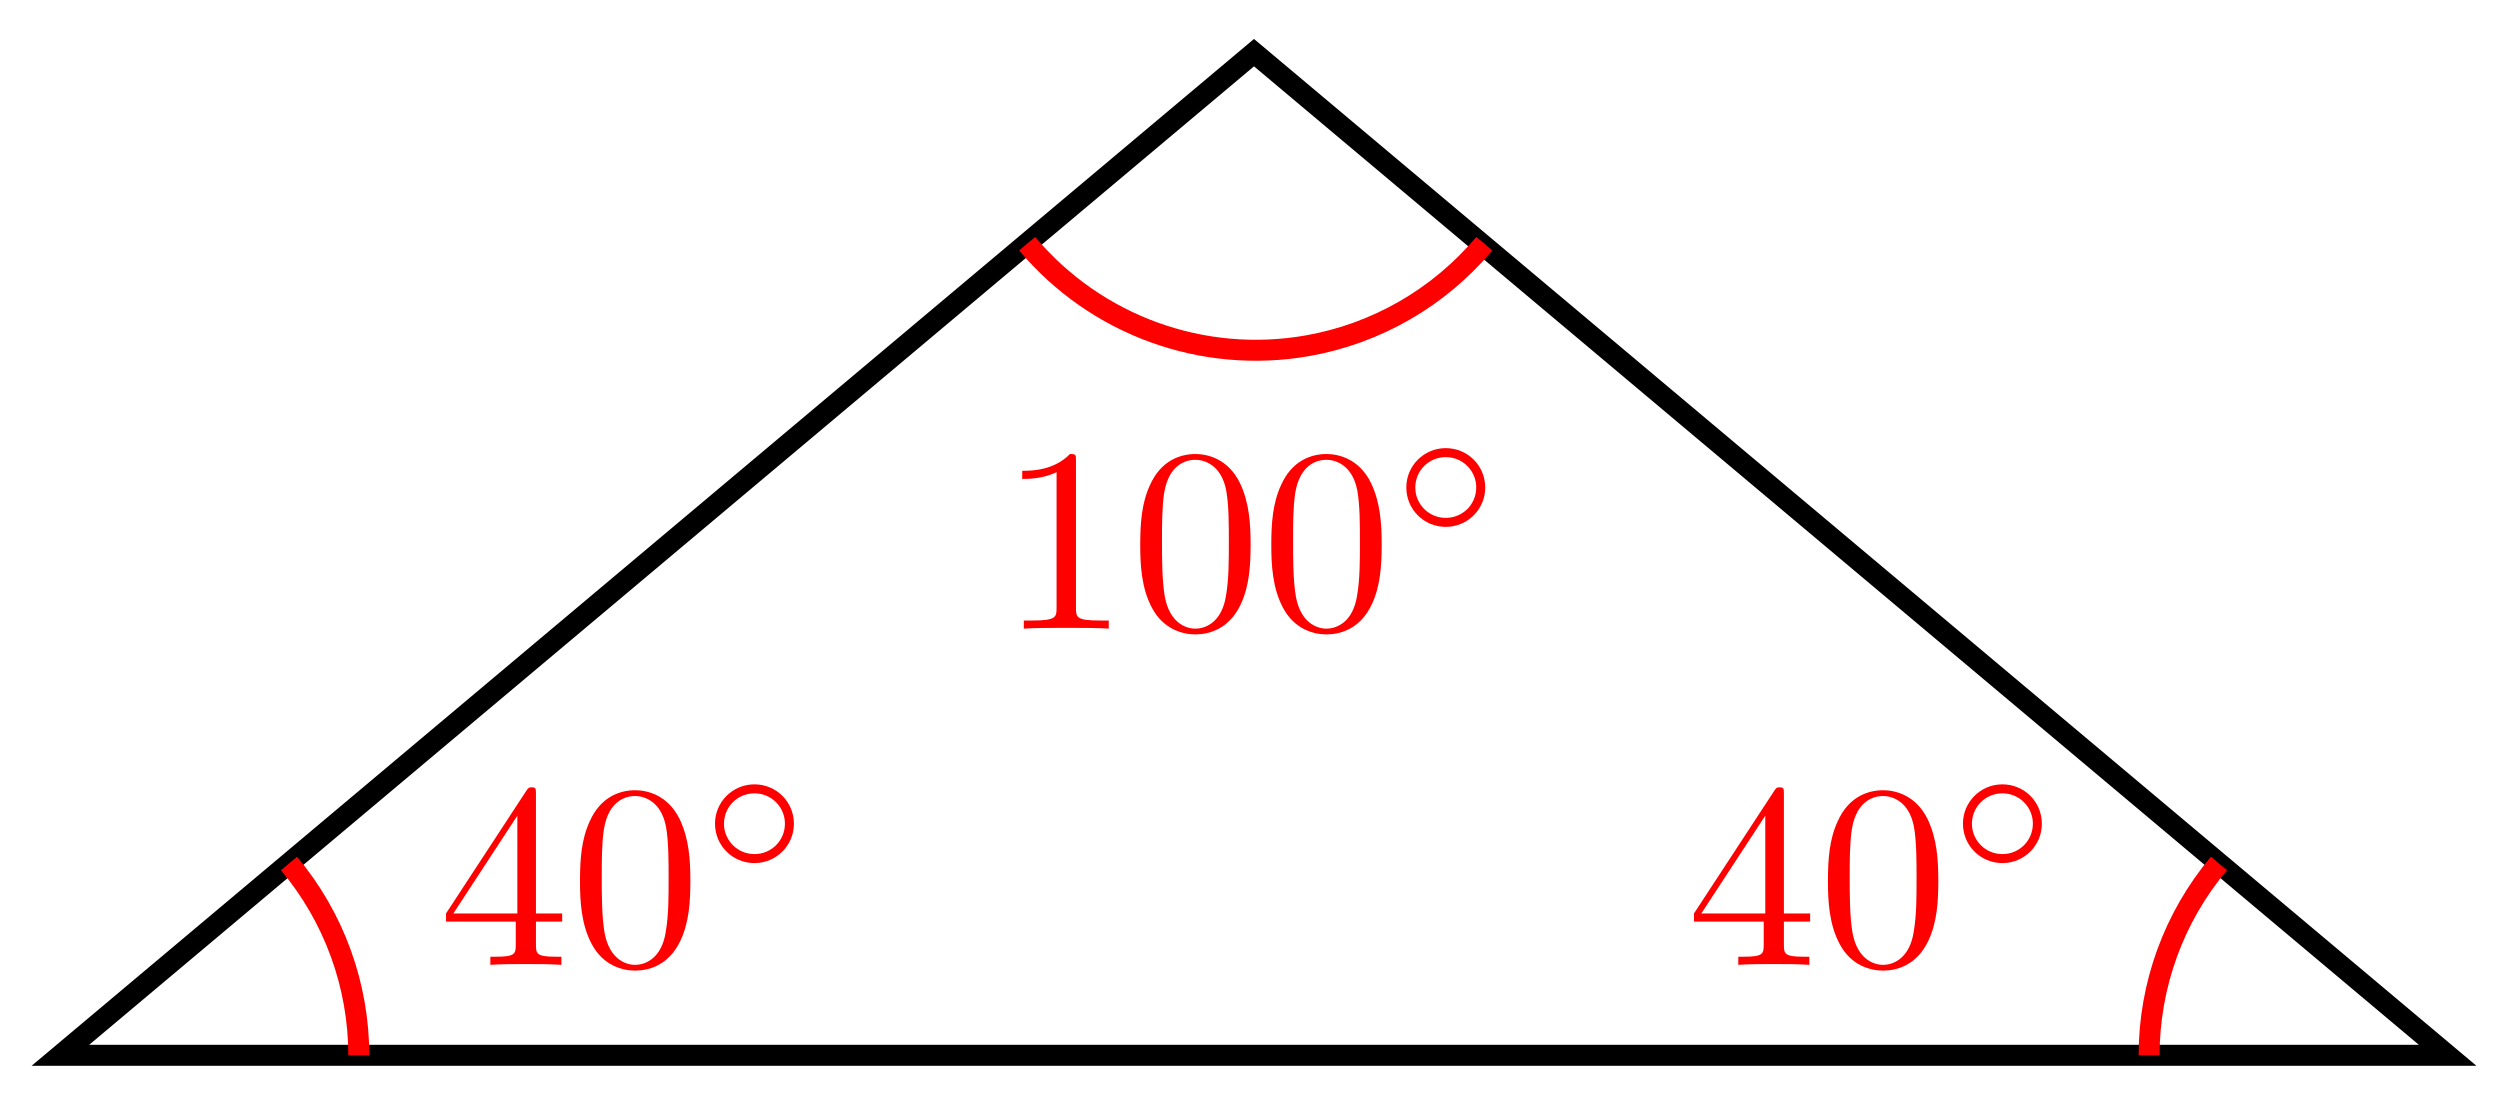
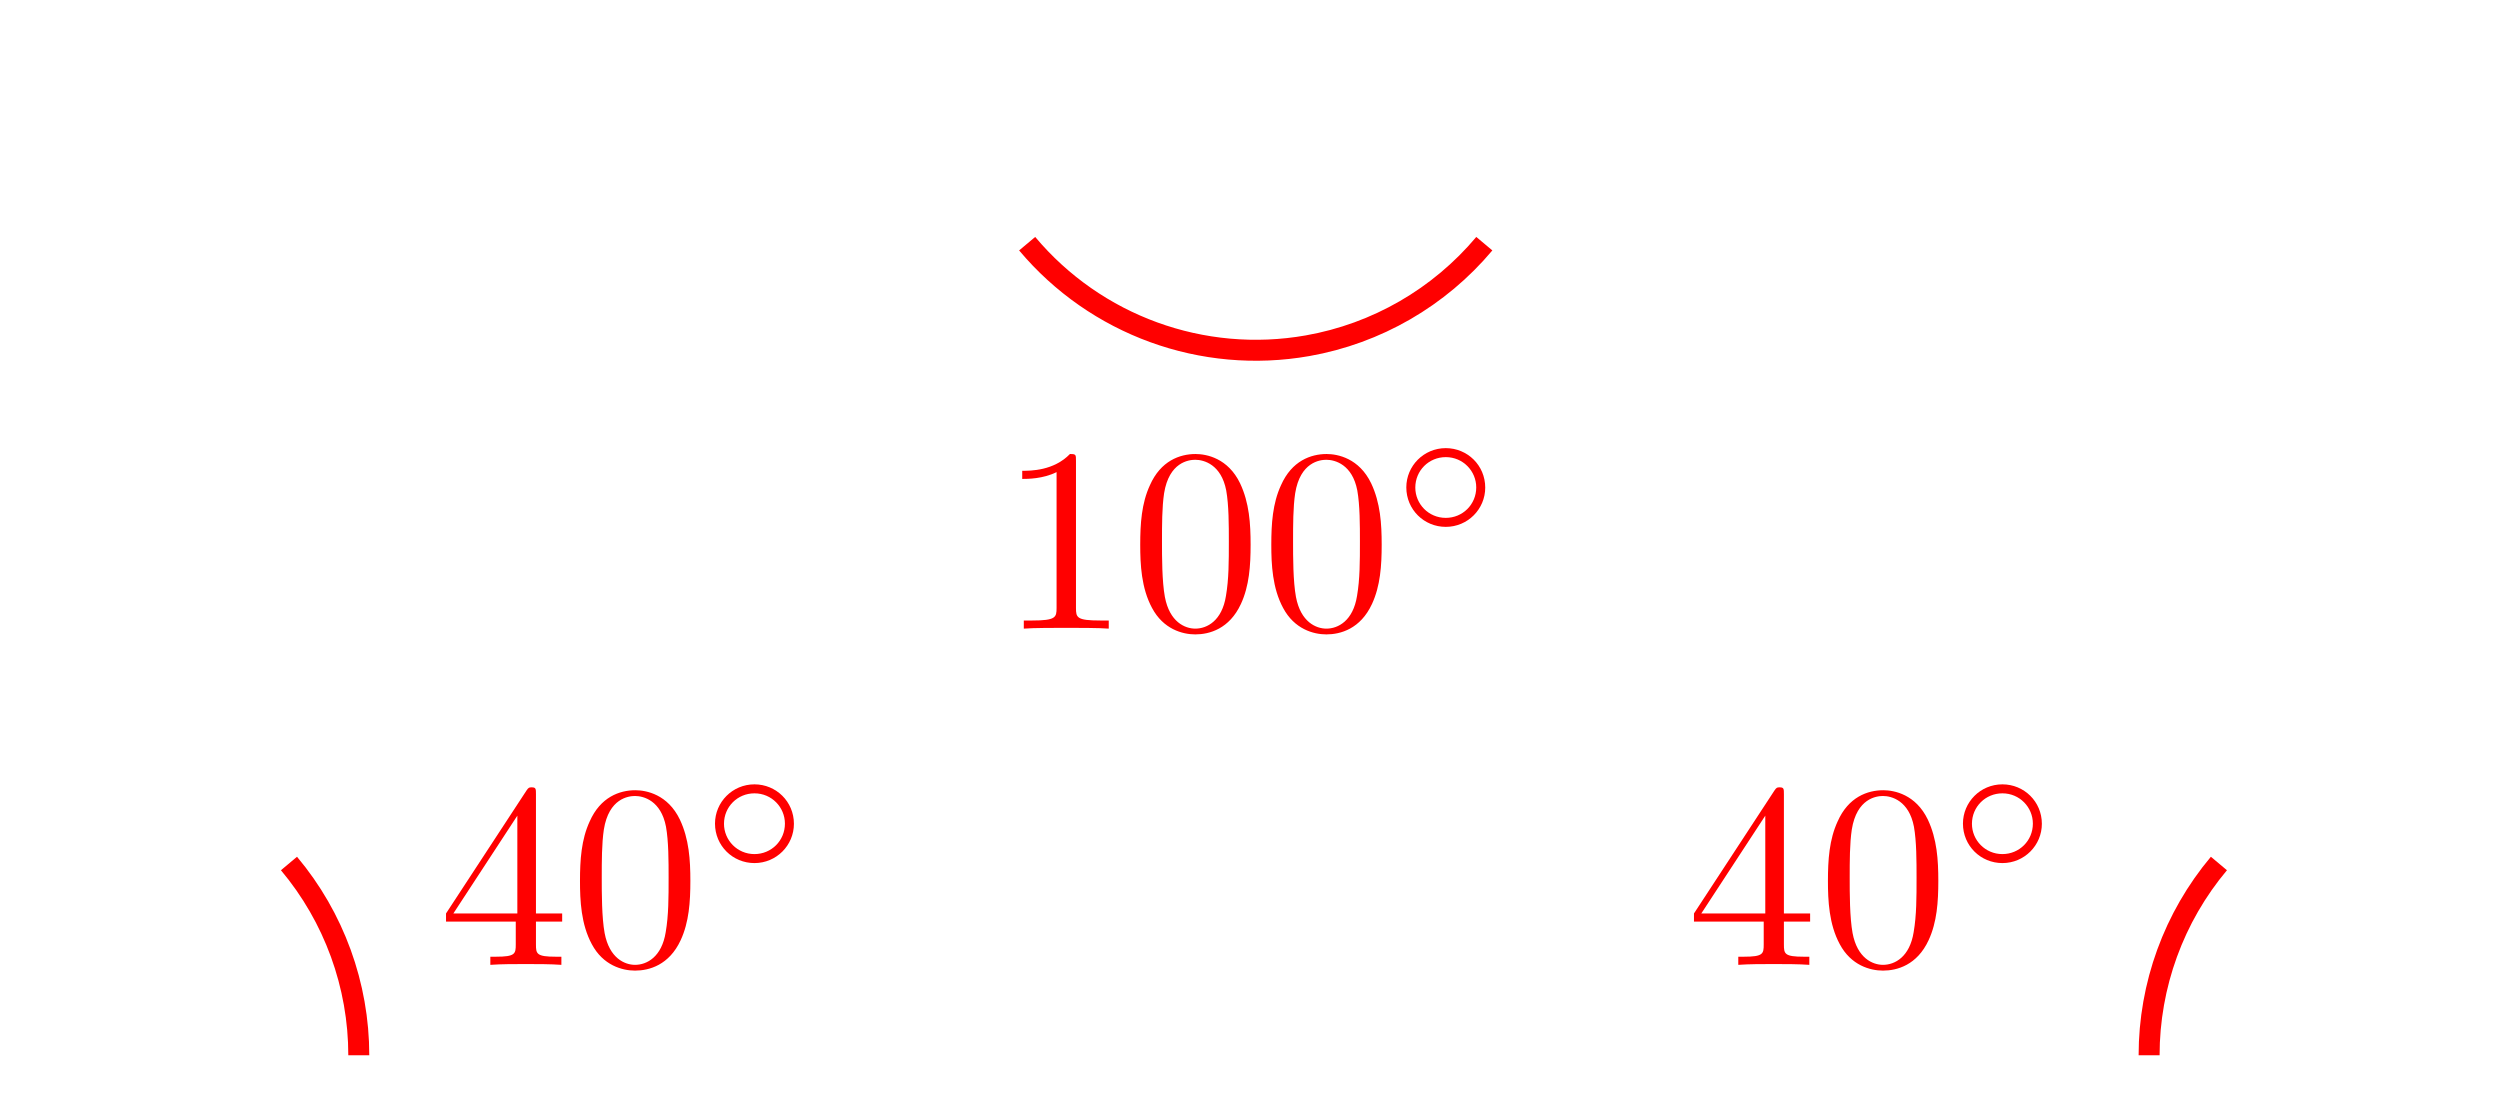
<svg xmlns="http://www.w3.org/2000/svg" xmlns:xlink="http://www.w3.org/1999/xlink" version="1.1" width="95" height="42" viewBox="0 0 95 42">
  <defs>
    <path id="font_1_3" d="M.294 .165V.078C.294 .042 .292 .031 .218 .031H.197V0C.238 .003 .29 .003 .332 .003 .374 .003 .427 .003 .468 0V.031H.447C.373 .031 .371 .042 .371 .078V.165H.471V.196H.371V.651C.371 .671 .371 .677 .355 .677 .346 .677 .343 .677 .335 .665L.028 .196V.165H.294M.3 .196H.056L.3 .569V.196Z" />
    <path id="font_1_1" d="M.46 .32C.46 .4 .455 .48 .42 .554 .374 .65 .292 .666 .25 .666 .19 .666 .117 .64 .076 .547 .044 .478 .039 .4 .039 .32 .039 .245 .043 .155 .084 .079 .127-.002 .2-.022 .249-.022 .303-.022 .379-.001 .423 .094 .455 .163 .46 .241 .46 .32M.249-0C.21-0 .151 .025 .133 .121 .122 .181 .122 .273 .122 .332 .122 .396 .122 .462 .13 .516 .149 .635 .224 .644 .249 .644 .282 .644 .348 .626 .367 .527 .377 .471 .377 .395 .377 .332 .377 .257 .377 .189 .366 .125 .351 .03 .294-0 .249-0Z" />
    <path id="font_2_1" d="M.507 .25C.507 .371 .41 .465 .292 .465 .172 .465 .077 .368 .077 .251 .077 .13 .174 .036 .292 .036 .412 .036 .507 .133 .507 .25M.292 .085C.198 .085 .126 .161 .126 .25 .126 .343 .2 .416 .292 .416 .386 .416 .458 .34 .458 .251 .458 .158 .384 .085 .292 .085Z" />
    <path id="font_1_2" d="M.294 .64C.294 .664 .294 .666 .271 .666 .209 .602 .121 .602 .089 .602V.571C.109 .571 .168 .571 .22 .597V.079C.22 .043 .217 .031 .127 .031H.095V0C.13 .003 .217 .003 .257 .003 .297 .003 .384 .003 .419 0V.031H.387C.297 .031 .294 .042 .294 .079V.64Z" />
  </defs>
-   <path transform="matrix(1,0,0,-1,2.295,40.101)" stroke-width=".797" stroke-linecap="butt" stroke-miterlimit="10" stroke-linejoin="miter" fill="none" stroke="#000000" d="M0 0H90.715L45.357 38.1Z" />
  <path transform="matrix(1,0,0,-1,2.295,40.101)" stroke-width=".797" stroke-linecap="butt" stroke-miterlimit="10" stroke-linejoin="miter" fill="none" stroke="#ff0000" d="M11.339 0C11.339 2.665 10.399 5.247 8.686 7.288" />
  <use data-text="4" xlink:href="#font_1_3" transform="matrix(9.963,0,0,-9.963,16.67,36.664)" fill="#ff0000" />
  <use data-text="0" xlink:href="#font_1_1" transform="matrix(9.963,0,0,-9.963,21.651,36.664)" fill="#ff0000" />
  <use data-text="◦" xlink:href="#font_2_1" transform="matrix(6.974,0,0,-6.974,26.633,33.048)" fill="#ff0000" />
  <path transform="matrix(1,0,0,-1,2.295,40.101)" stroke-width=".797" stroke-linecap="butt" stroke-miterlimit="10" stroke-linejoin="miter" fill="none" stroke="#ff0000" d="M79.371 0C79.371 2.665 80.311 5.247 82.024 7.288" />
  <use data-text="4" xlink:href="#font_1_3" transform="matrix(9.963,0,0,-9.963,64.092,36.664)" fill="#ff0000" />
  <use data-text="0" xlink:href="#font_1_1" transform="matrix(9.963,0,0,-9.963,69.073,36.664)" fill="#ff0000" />
  <use data-text="◦" xlink:href="#font_2_1" transform="matrix(6.974,0,0,-6.974,74.055,33.048)" fill="#ff0000" />
  <path transform="matrix(1,0,0,-1,2.295,40.101)" stroke-width=".797" stroke-linecap="butt" stroke-miterlimit="10" stroke-linejoin="miter" fill="none" stroke="#ff0000" d="M36.737 30.841C39.341 27.739 43.403 26.26 47.392 26.963 50.017 27.426 52.396 28.8 54.109 30.841" />
  <use data-text="1" xlink:href="#font_1_2" transform="matrix(9.963,0,0,-9.963,37.958,23.888)" fill="#ff0000" />
  <use data-text="0" xlink:href="#font_1_1" transform="matrix(9.963,0,0,-9.963,42.94,23.888)" fill="#ff0000" />
  <use data-text="0" xlink:href="#font_1_1" transform="matrix(9.963,0,0,-9.963,47.921,23.888)" fill="#ff0000" />
  <use data-text="◦" xlink:href="#font_2_1" transform="matrix(6.974,0,0,-6.974,52.903,20.272)" fill="#ff0000" />
</svg>